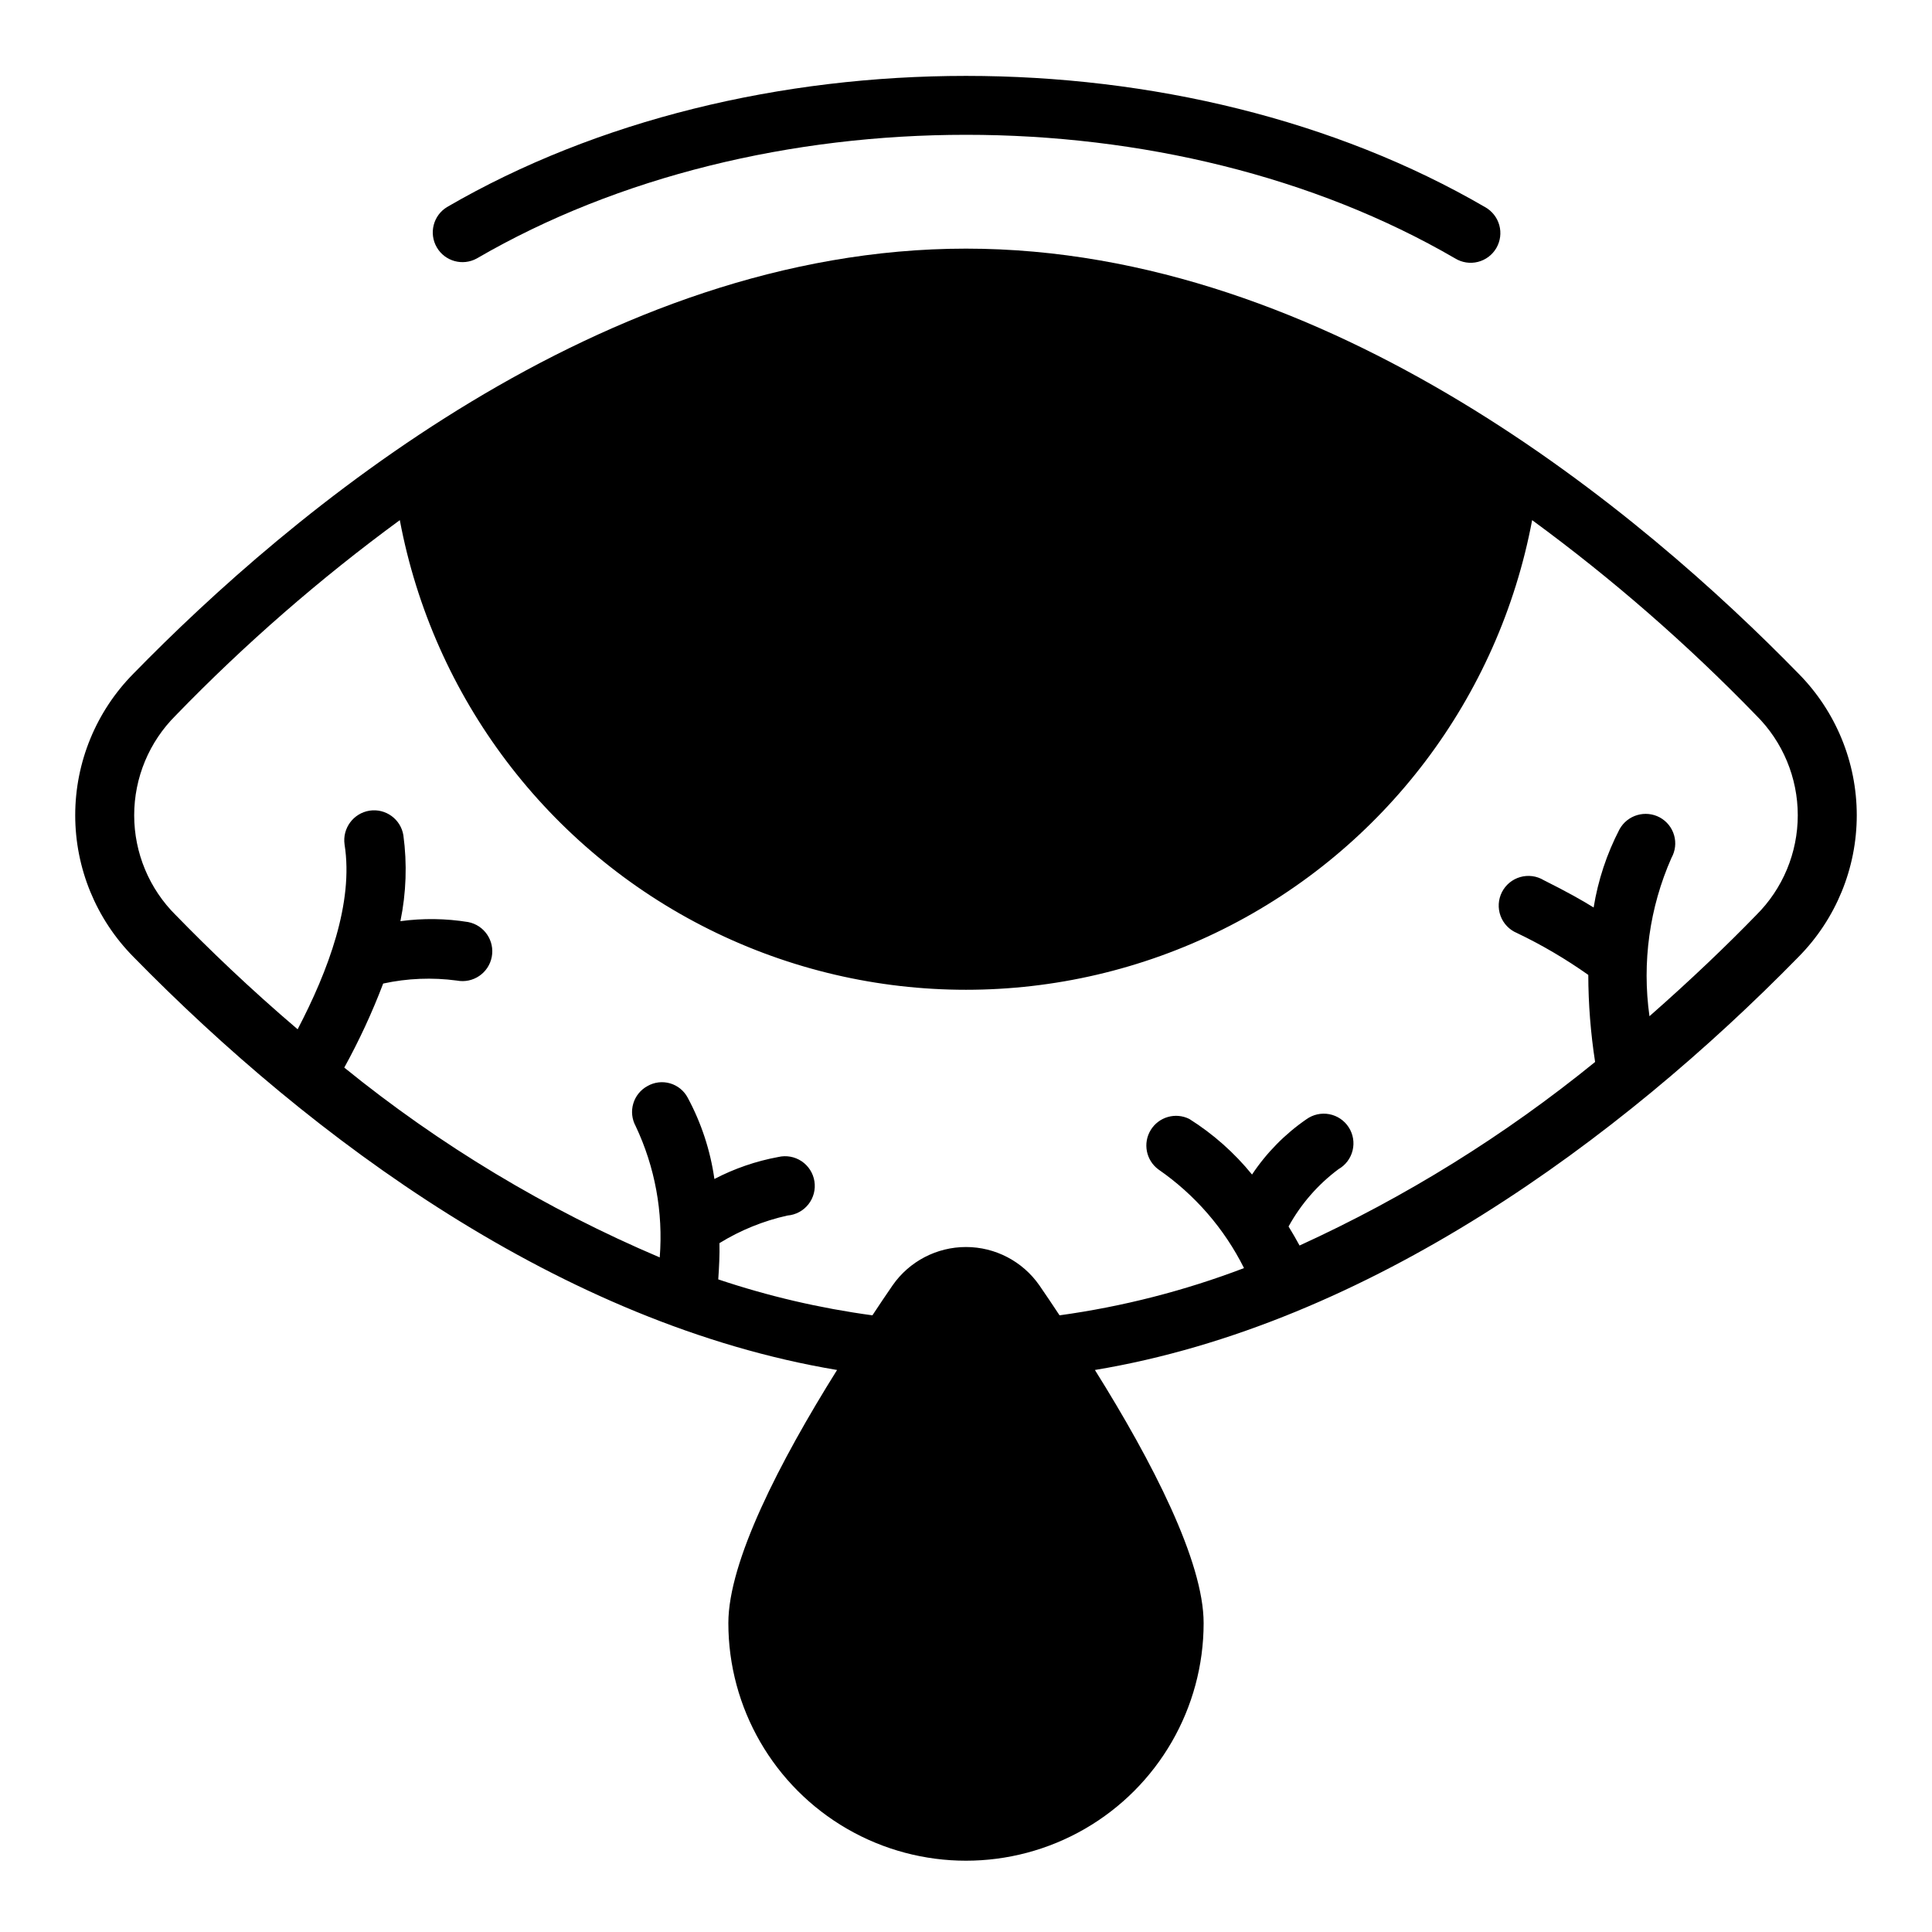
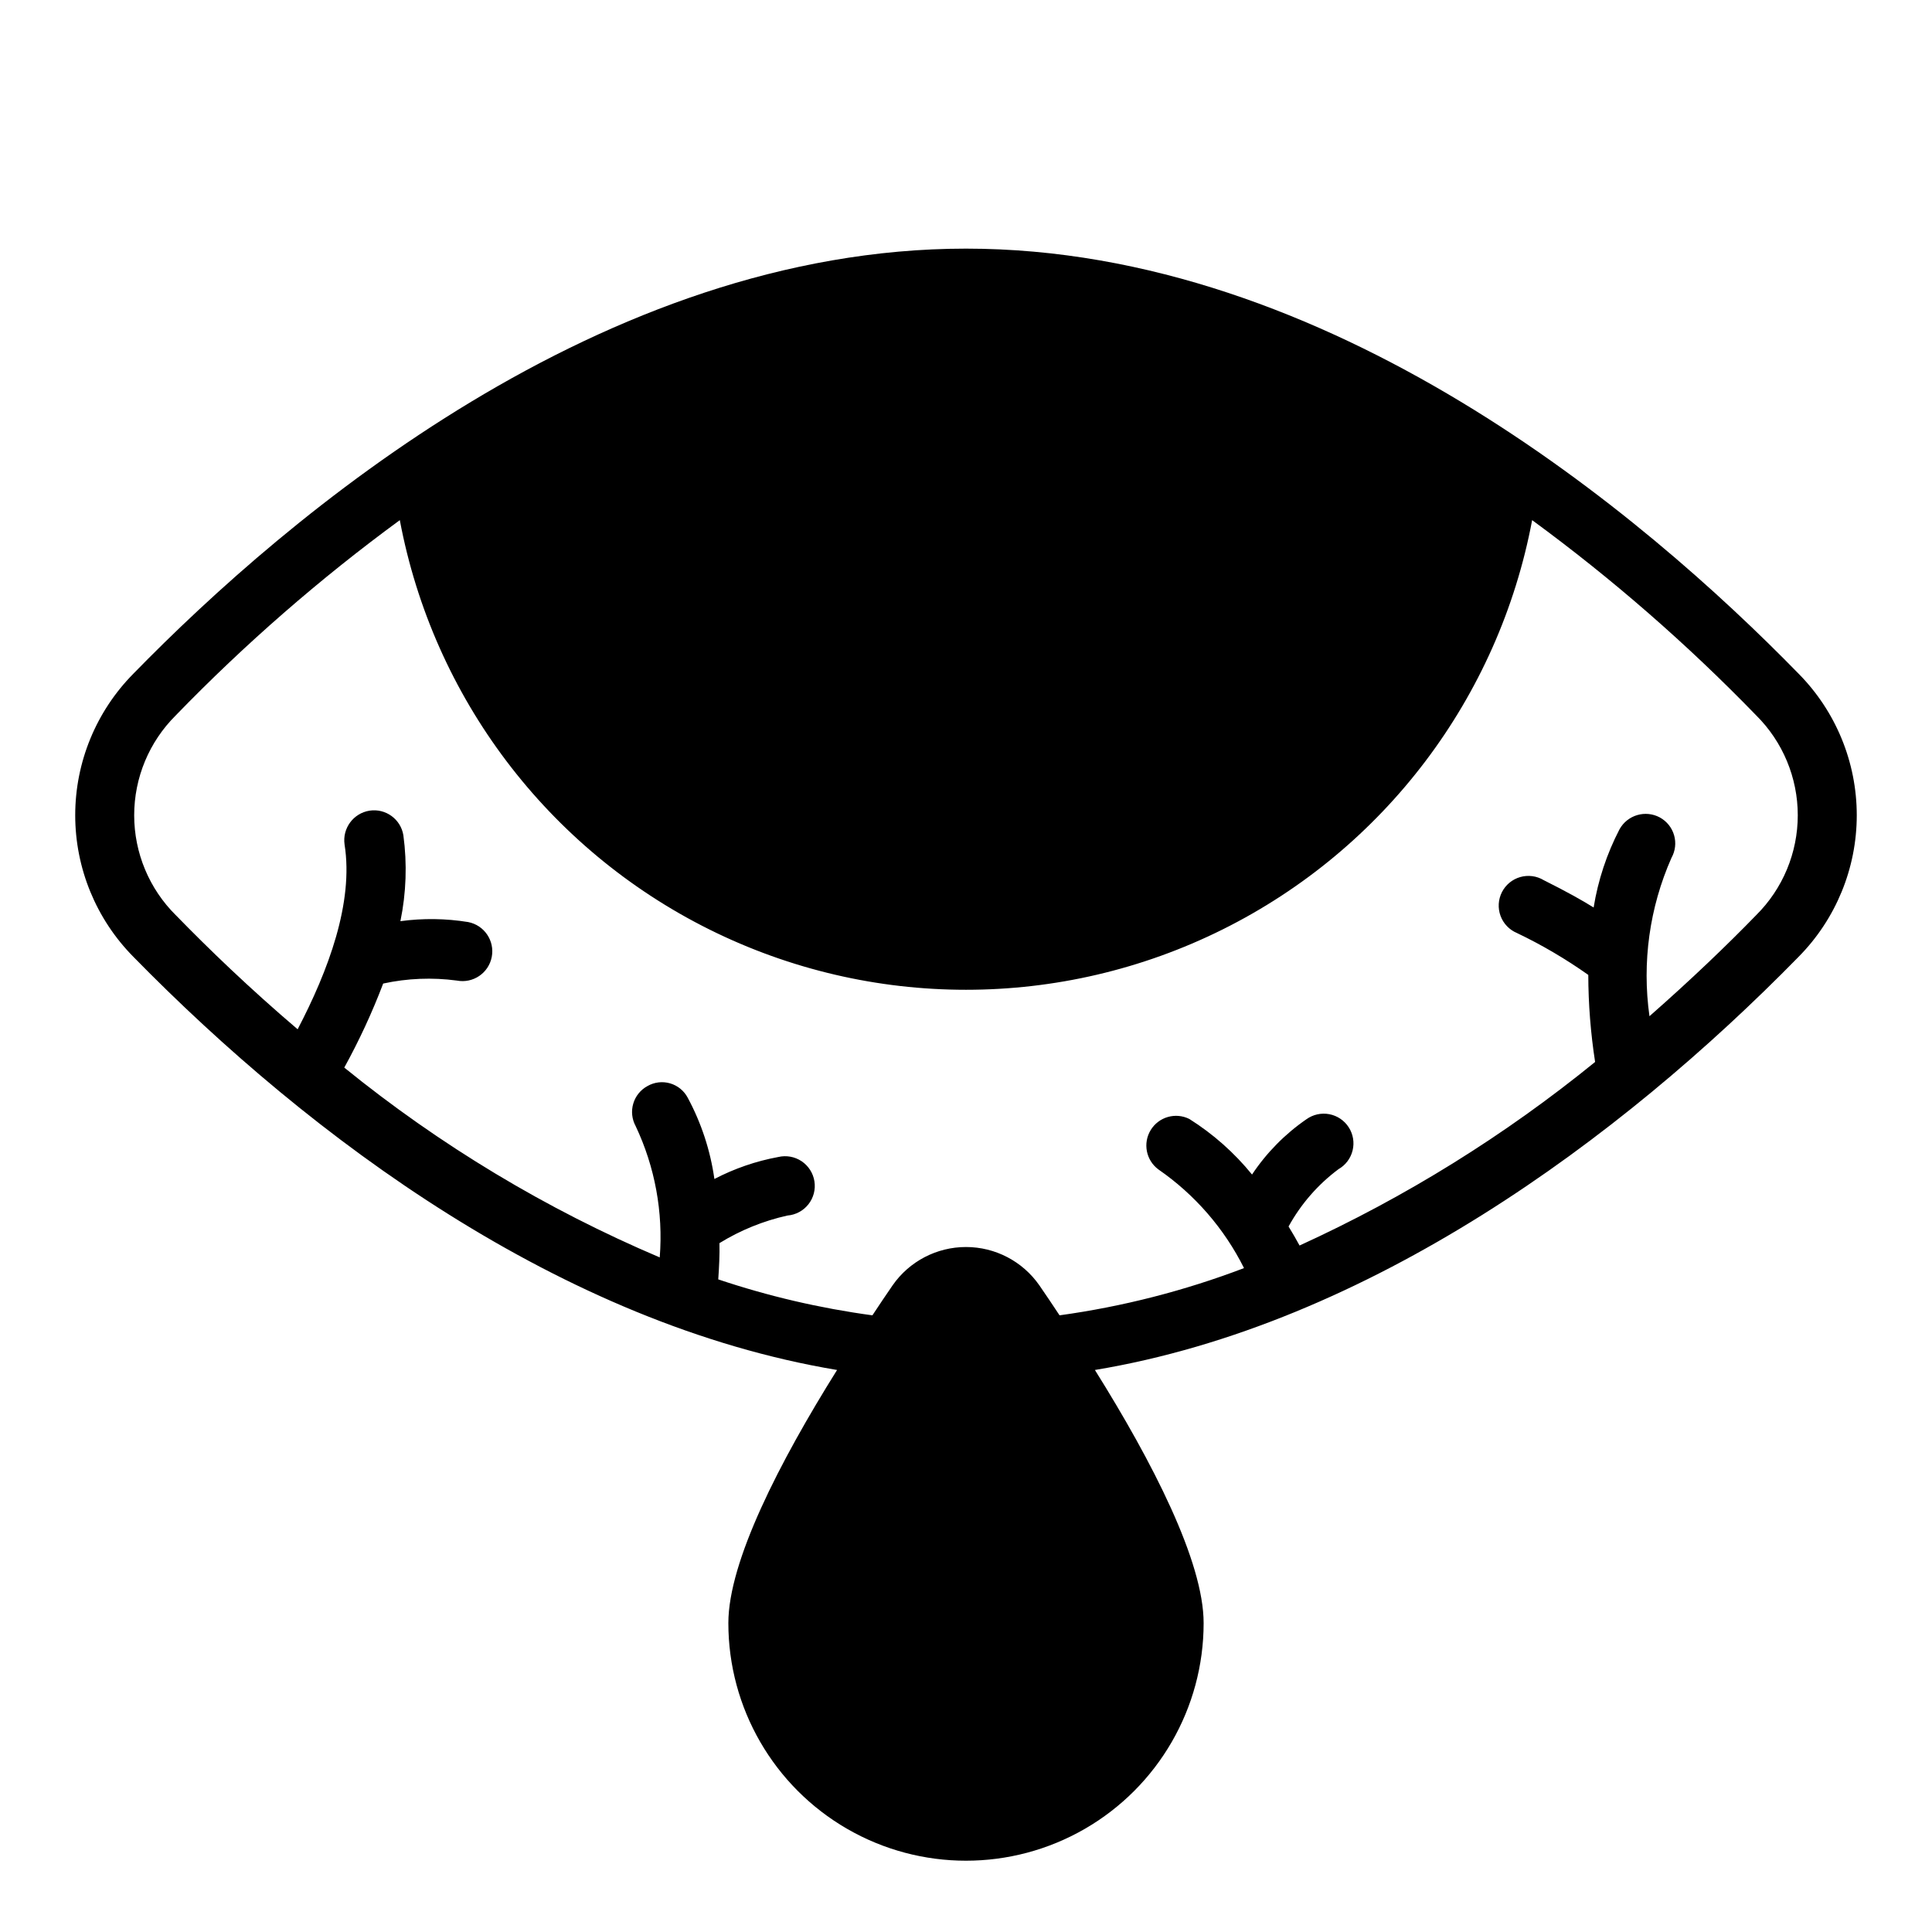
<svg xmlns="http://www.w3.org/2000/svg" fill="#000000" width="800px" height="800px" version="1.1" viewBox="144 144 512 512">
  <g>
-     <path d="m262.45 198.88c-3.648 2.234-4.844 6.977-2.691 10.676 2.152 3.699 6.867 5 10.613 2.93 75.098-43.676 184.15-43.684 259.26 0 1.805 1.105 3.981 1.438 6.035 0.918 2.055-0.52 3.812-1.84 4.879-3.672 1.062-1.832 1.348-4.012 0.785-6.055-0.566-2.043-1.93-3.769-3.781-4.797-79.703-46.355-195.39-46.355-275.1 0z" />
    <path d="m365.83 507.06c-15.27 24.402-28.809 50.773-28.809 67.07 0 22.496 12.004 43.289 31.488 54.539s43.488 11.25 62.977 0c19.484-11.25 31.488-32.043 31.488-54.539 0-16.297-13.539-42.668-28.812-67.07 72.5-12.043 139.1-61.086 186.49-109.5 9.871-9.988 15.41-23.465 15.41-37.512 0-14.043-5.539-27.52-15.41-37.508-41.016-42.039-124.22-112.65-220.65-112.65-96.434 0-179.64 70.609-220.66 112.65-9.871 9.988-15.41 23.465-15.41 37.508 0 14.047 5.539 27.523 15.41 37.512 47.312 48.332 113.52 97.297 186.49 109.5zm-175.23-173.5c18.297-18.879 38.152-36.18 59.355-51.719 8.84 47.016 39.207 87.168 82.039 108.48 42.832 21.309 93.176 21.309 136 0 42.832-21.309 73.199-61.461 82.039-108.48 21.203 15.539 41.059 32.84 59.355 51.719 7.066 7.004 11.039 16.539 11.039 26.488s-3.973 19.488-11.039 26.492c-7.715 7.949-17.32 17.16-28.262 26.766v-0.004c-2.012-14.254 0.008-28.789 5.828-41.957 1.023-1.824 1.277-3.981 0.699-5.992-0.574-2.012-1.934-3.711-3.769-4.715-3.828-2.07-8.609-0.664-10.707 3.152-3.367 6.492-5.68 13.48-6.848 20.703-2.914-1.812-6.926-4.094-13.227-7.242-1.875-1.129-4.137-1.426-6.238-0.82-2.102 0.605-3.859 2.059-4.844 4.012-0.988 1.953-1.117 4.231-0.359 6.281 0.758 2.051 2.336 3.695 4.356 4.539 6.602 3.156 12.922 6.871 18.895 11.098 0.02 7.723 0.625 15.434 1.809 23.066-23.934 19.477-50.258 35.824-78.324 48.648-0.945-1.73-1.891-3.387-2.914-5.039 3.269-5.953 7.781-11.133 13.227-15.191 1.875-1.07 3.231-2.863 3.742-4.965 0.516-2.098 0.145-4.312-1.023-6.129-1.168-1.82-3.031-3.074-5.152-3.481-2.121-0.402-4.316 0.086-6.07 1.348-5.688 3.922-10.578 8.891-14.406 14.645-4.695-5.781-10.309-10.754-16.609-14.723-3.656-1.832-8.105-0.559-10.242 2.93-2.133 3.488-1.242 8.031 2.055 10.453 9.637 6.664 17.438 15.652 22.672 26.137-15.77 6.008-32.168 10.207-48.883 12.516-1.812-2.754-3.621-5.434-5.352-7.949l-0.004-0.004c-4.43-6.359-11.691-10.152-19.441-10.152-7.754 0-15.016 3.793-19.445 10.152-1.73 2.519-3.543 5.195-5.352 7.949v0.004c-13.891-1.879-27.57-5.066-40.855-9.527 0.234-3.387 0.395-6.535 0.316-9.605l-0.004 0.004c5.559-3.43 11.652-5.902 18.027-7.32 2.184-0.176 4.195-1.254 5.555-2.977 1.355-1.723 1.934-3.93 1.59-6.094-0.34-2.168-1.566-4.09-3.387-5.312-1.82-1.223-4.066-1.629-6.199-1.125-5.898 1.086-11.605 3.051-16.922 5.824-1.066-7.555-3.465-14.855-7.086-21.57-0.98-1.836-2.664-3.199-4.664-3.777-2.004-0.582-4.152-0.324-5.965 0.707-1.832 0.988-3.195 2.664-3.785 4.66-0.59 1.992-0.363 4.141 0.637 5.969 5.125 10.844 7.32 22.836 6.379 34.793-30.082-12.781-58.223-29.711-83.602-50.301 3.953-7.176 7.398-14.621 10.312-22.277 6.41-1.395 13.016-1.66 19.52-0.789 4.285 0.828 8.426-1.977 9.25-6.258 0.828-4.281-1.973-8.422-6.258-9.25-5.938-0.961-11.984-1.039-17.949-0.234 1.543-7.488 1.809-15.18 0.789-22.75-0.684-4.277-4.695-7.195-8.973-6.535-4.285 0.684-7.231 4.68-6.613 8.973 2.441 15.43-4.328 33.457-12.438 48.965-12.754-10.863-23.617-21.332-32.273-30.23l-0.004 0.004c-7.066-7.004-11.039-16.543-11.039-26.492s3.973-19.484 11.039-26.488z" />
  </g>
</svg>